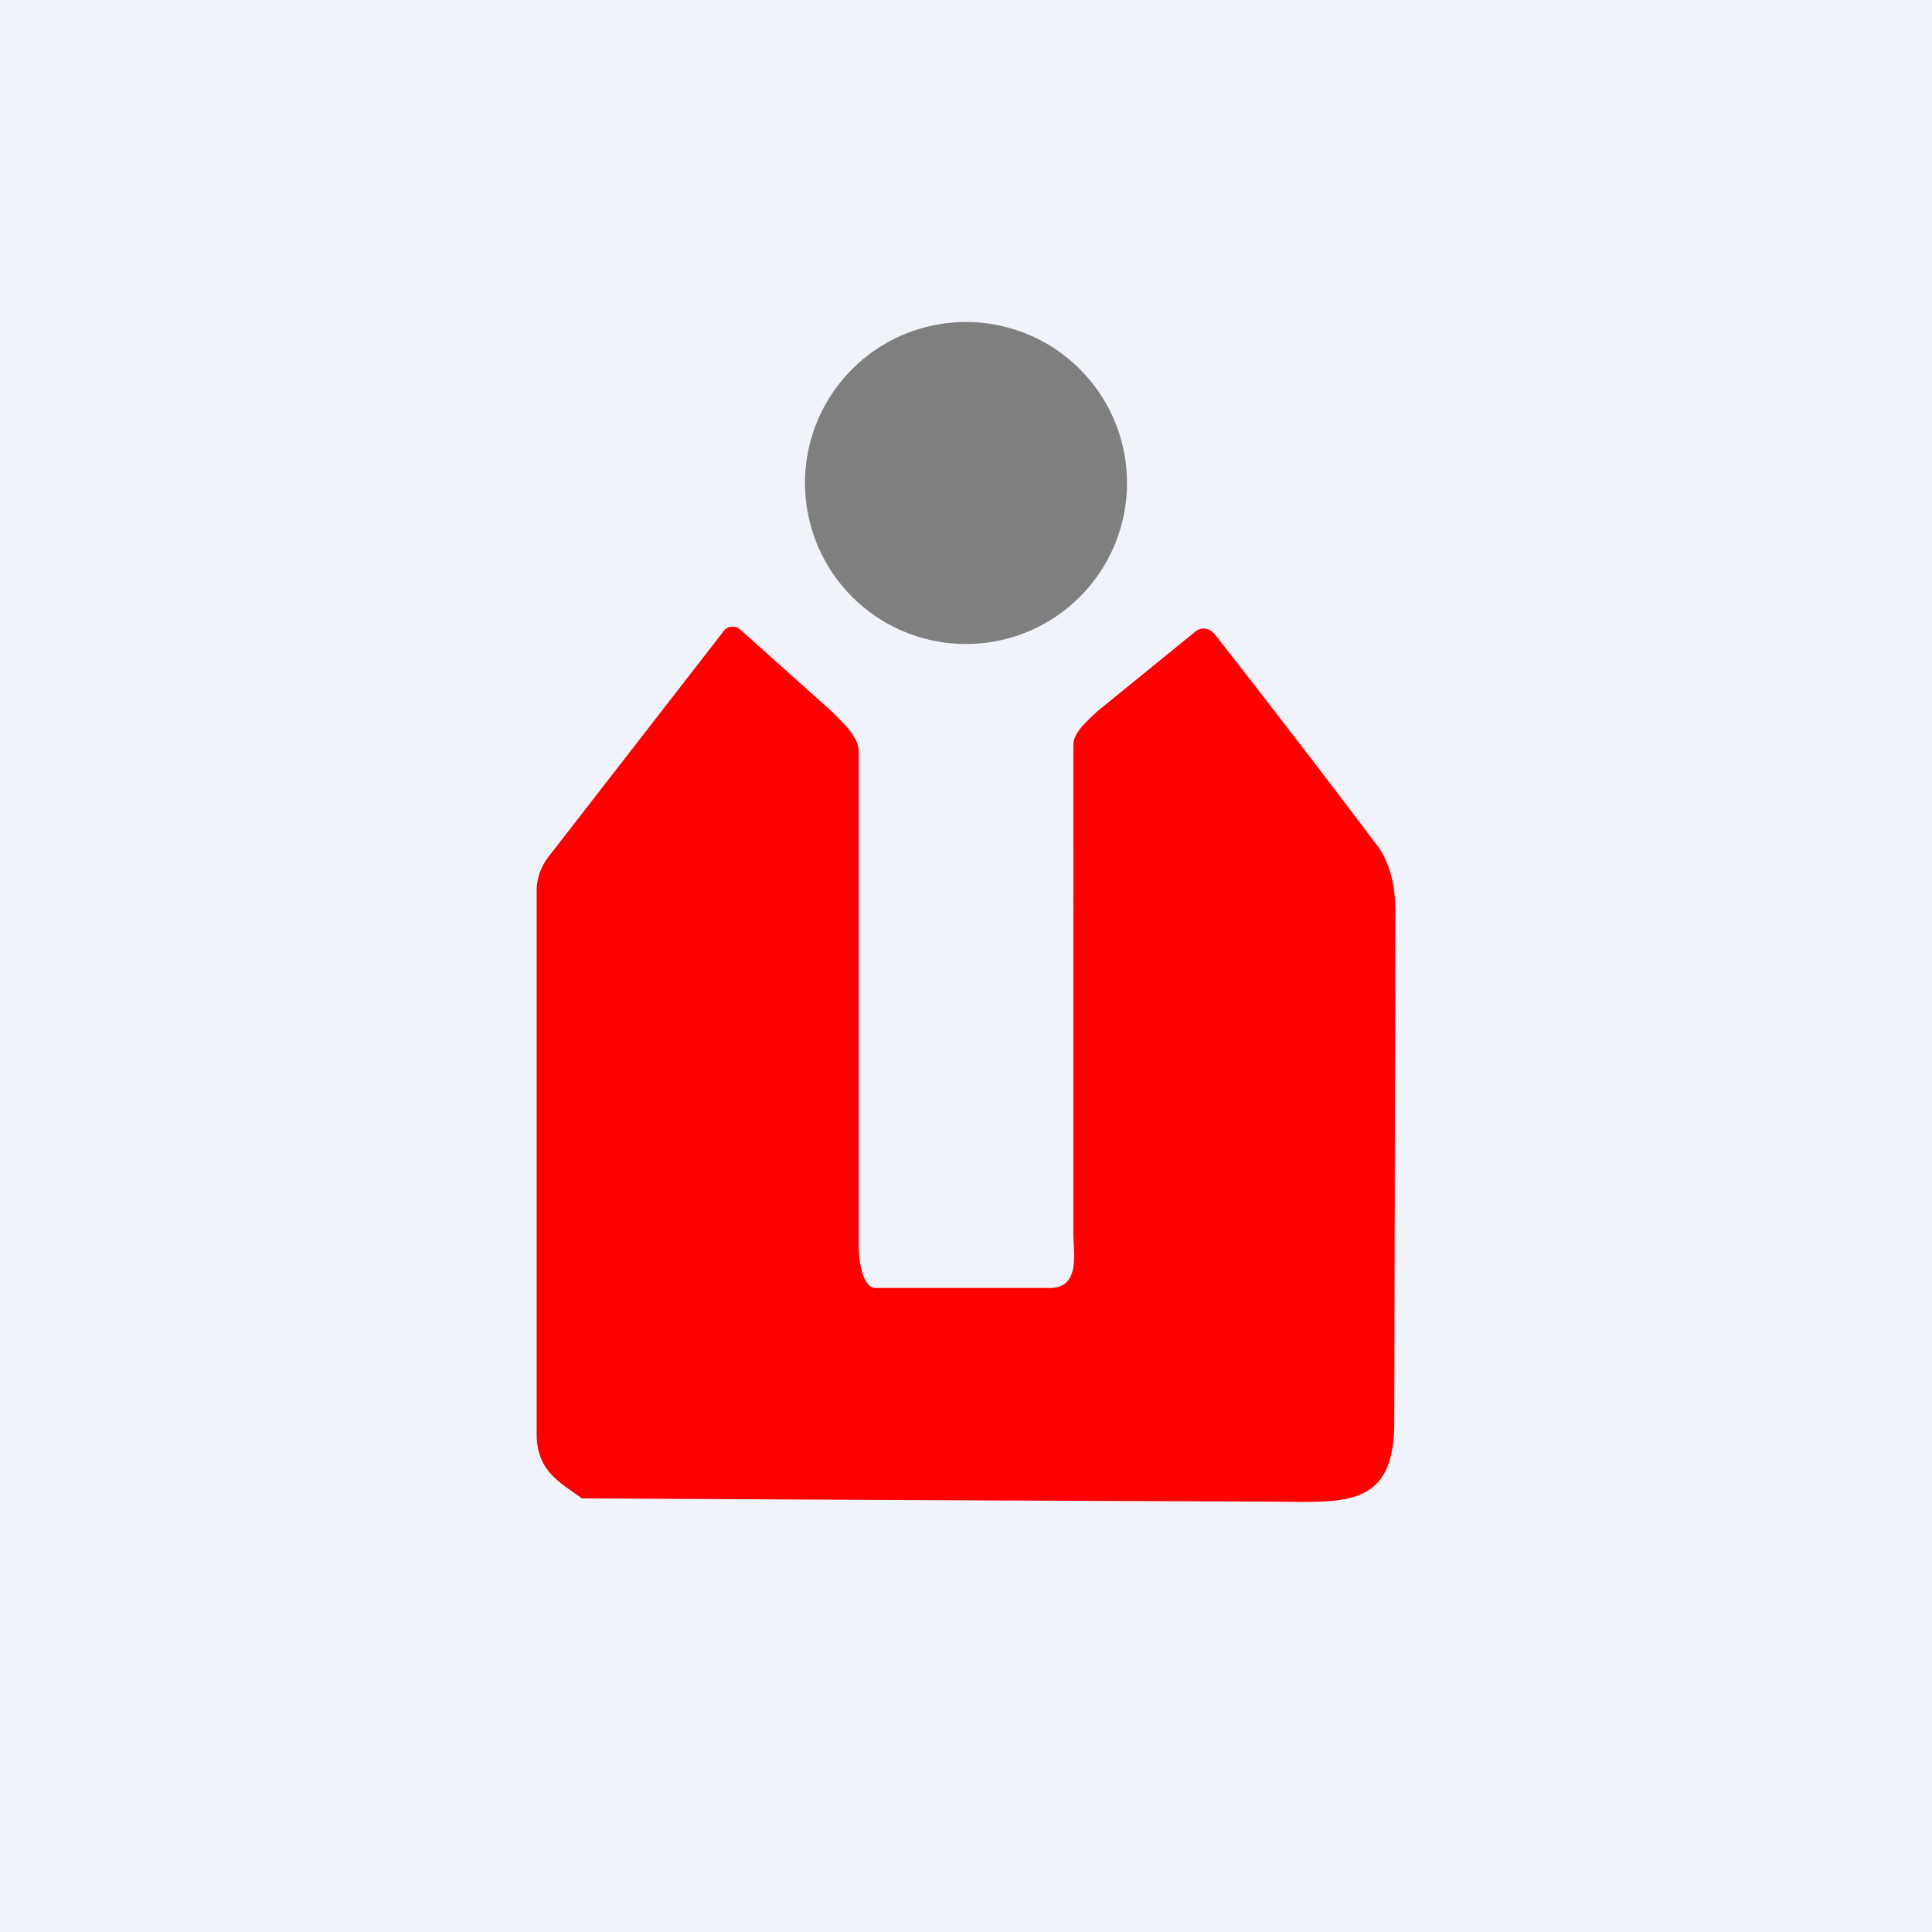
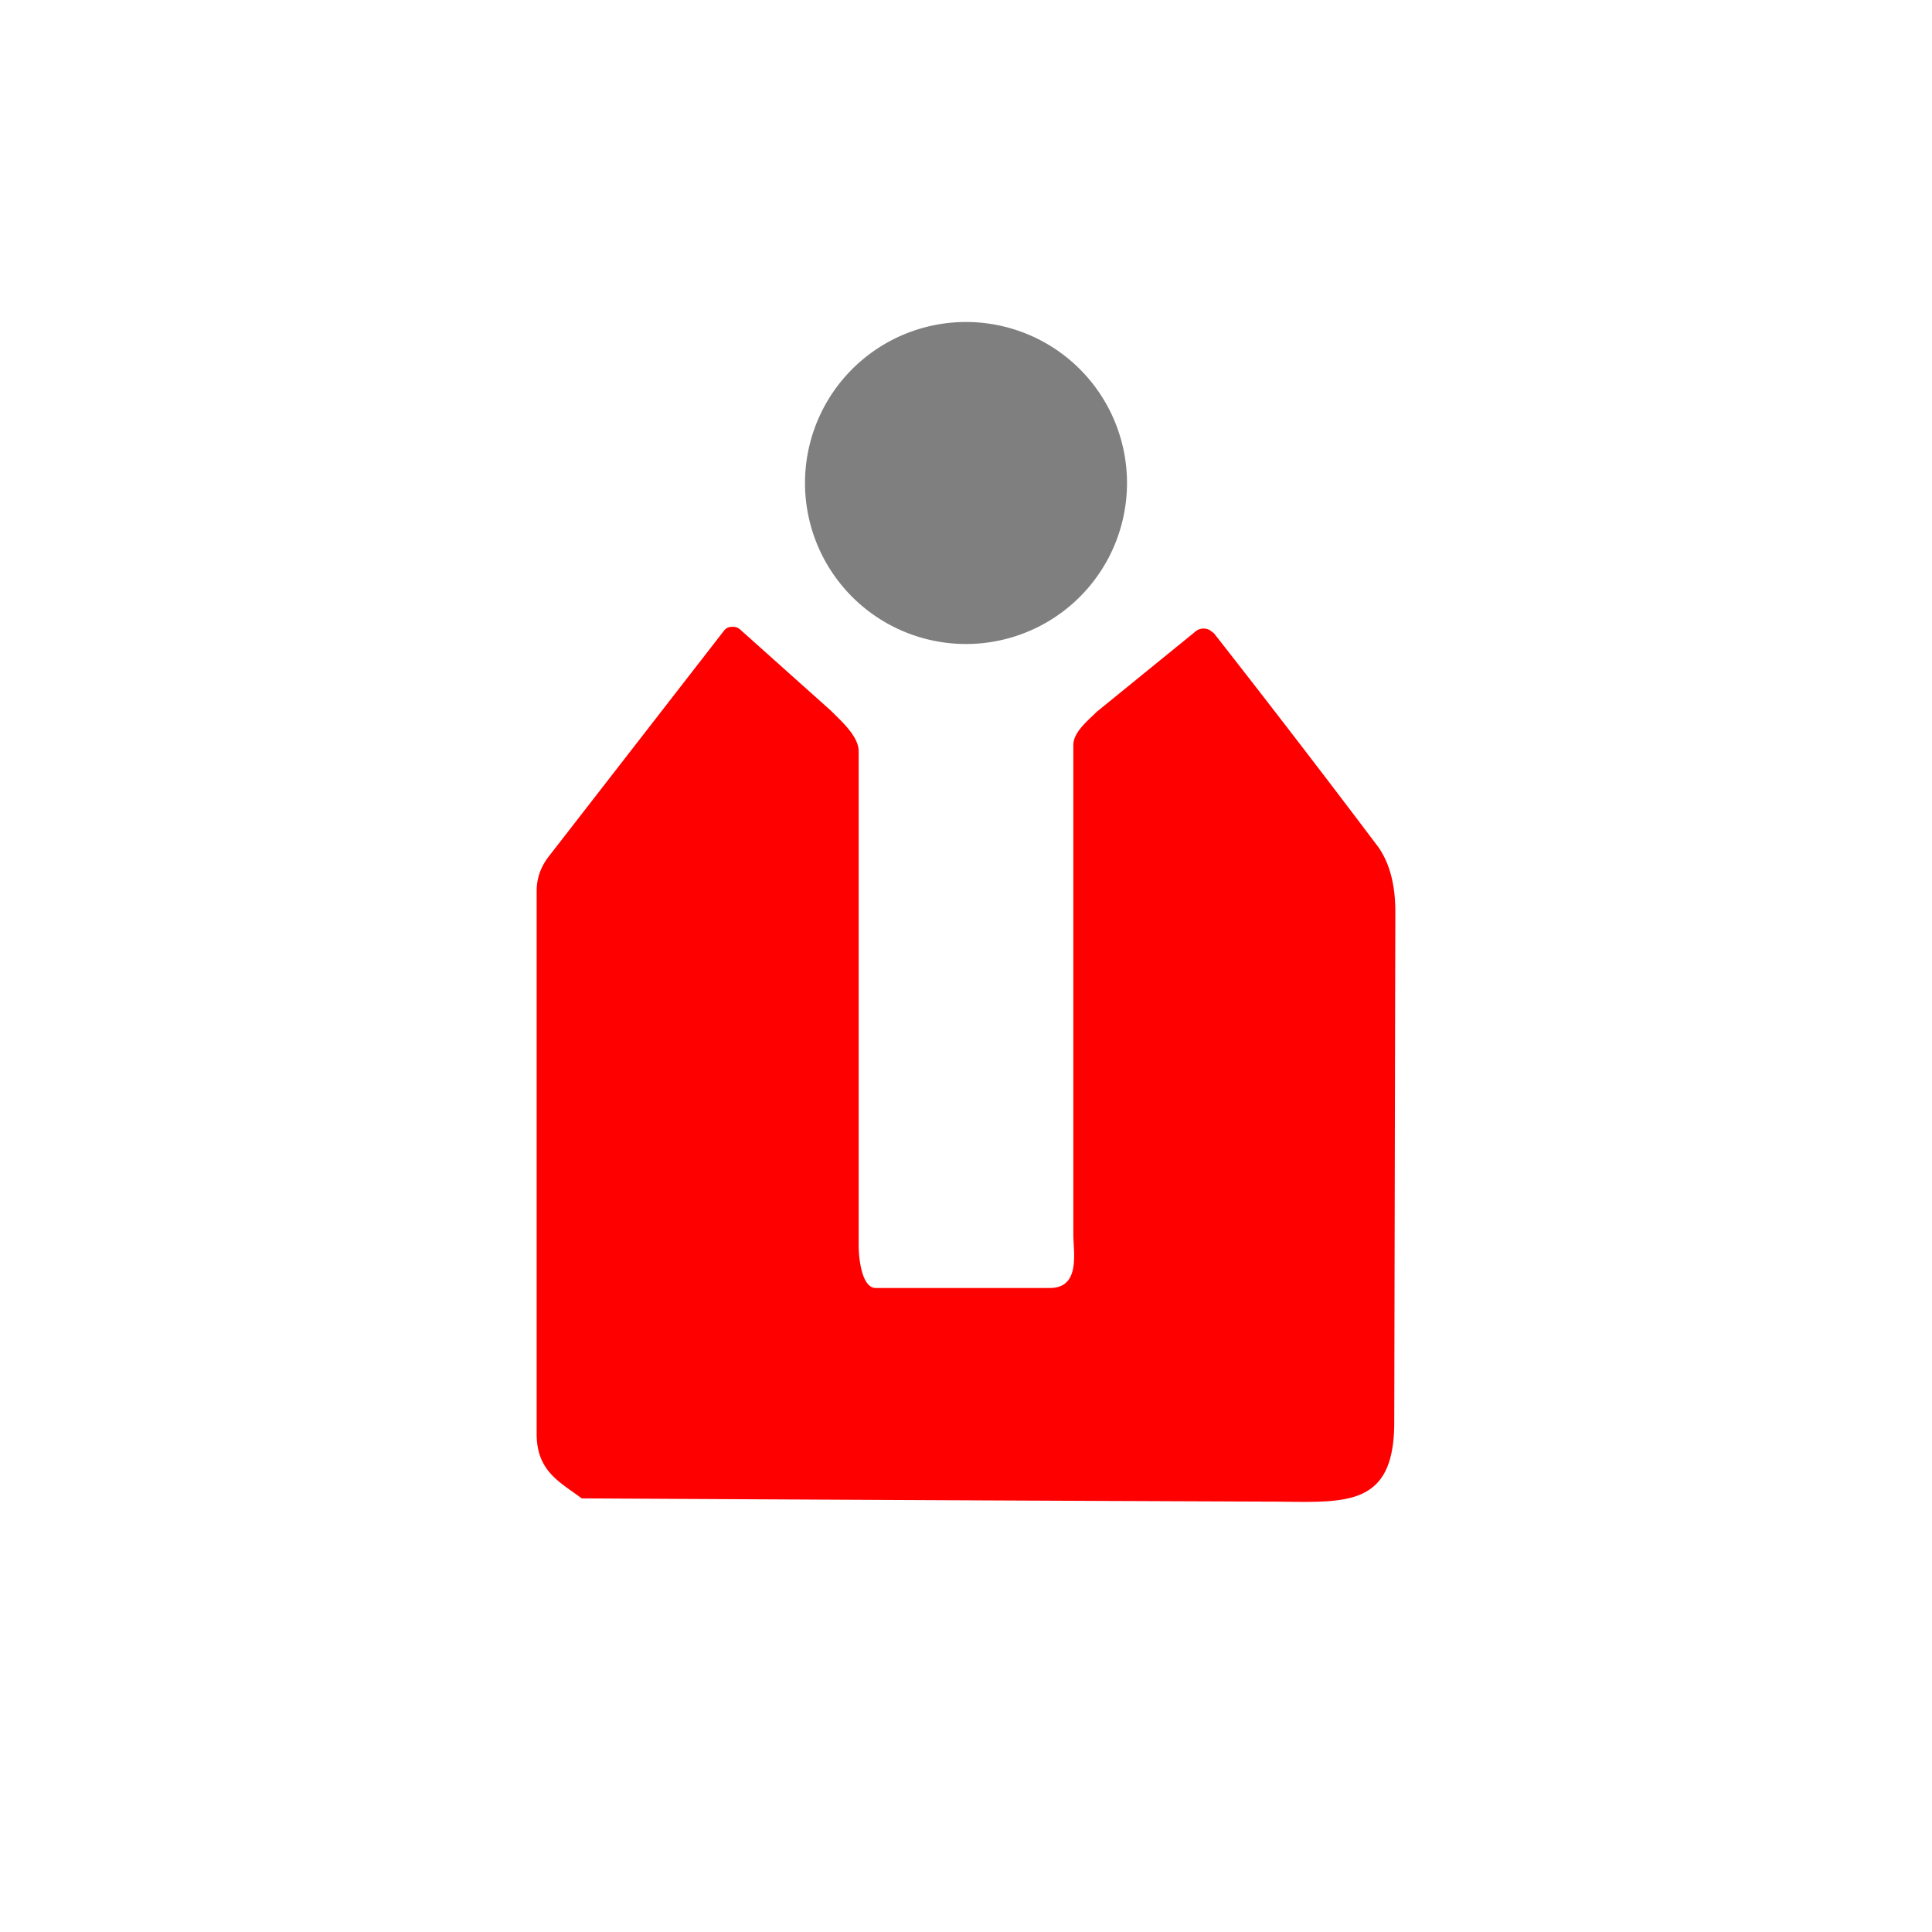
<svg xmlns="http://www.w3.org/2000/svg" width="18" height="18" viewBox="0 0 18 18">
-   <path fill="#F0F3FA" d="M0 0h18v18H0z" />
-   <path d="M9 6a1.5 1.5 0 1 0 0-3 1.5 1.5 0 0 0 0 3Z" fill="#7F7F7F" />
+   <path d="M9 6a1.5 1.5 0 1 0 0-3 1.5 1.5 0 0 0 0 3" fill="#7F7F7F" />
  <path d="M5 13.38V8.3c0-.12.04-.23.12-.33l1.63-2.1a.09.09 0 0 1 .07-.03.1.1 0 0 1 .07.02l.85.76c.1.1.26.24.26.38v4.6c0 .13.03.4.16.4h1.62c.29 0 .22-.33.22-.5V6.94c0-.12.14-.23.22-.31l.91-.74a.12.12 0 0 1 .14-.02l.04.03a130 130 0 0 1 1.53 1.99c.1.14.16.34.16.6l-.01 4.76c0 .83-.49.74-1.2.74a3715.62 3715.62 0 0 1-6.37-.03c-.2-.15-.42-.25-.42-.6Z" fill="red" />
</svg>